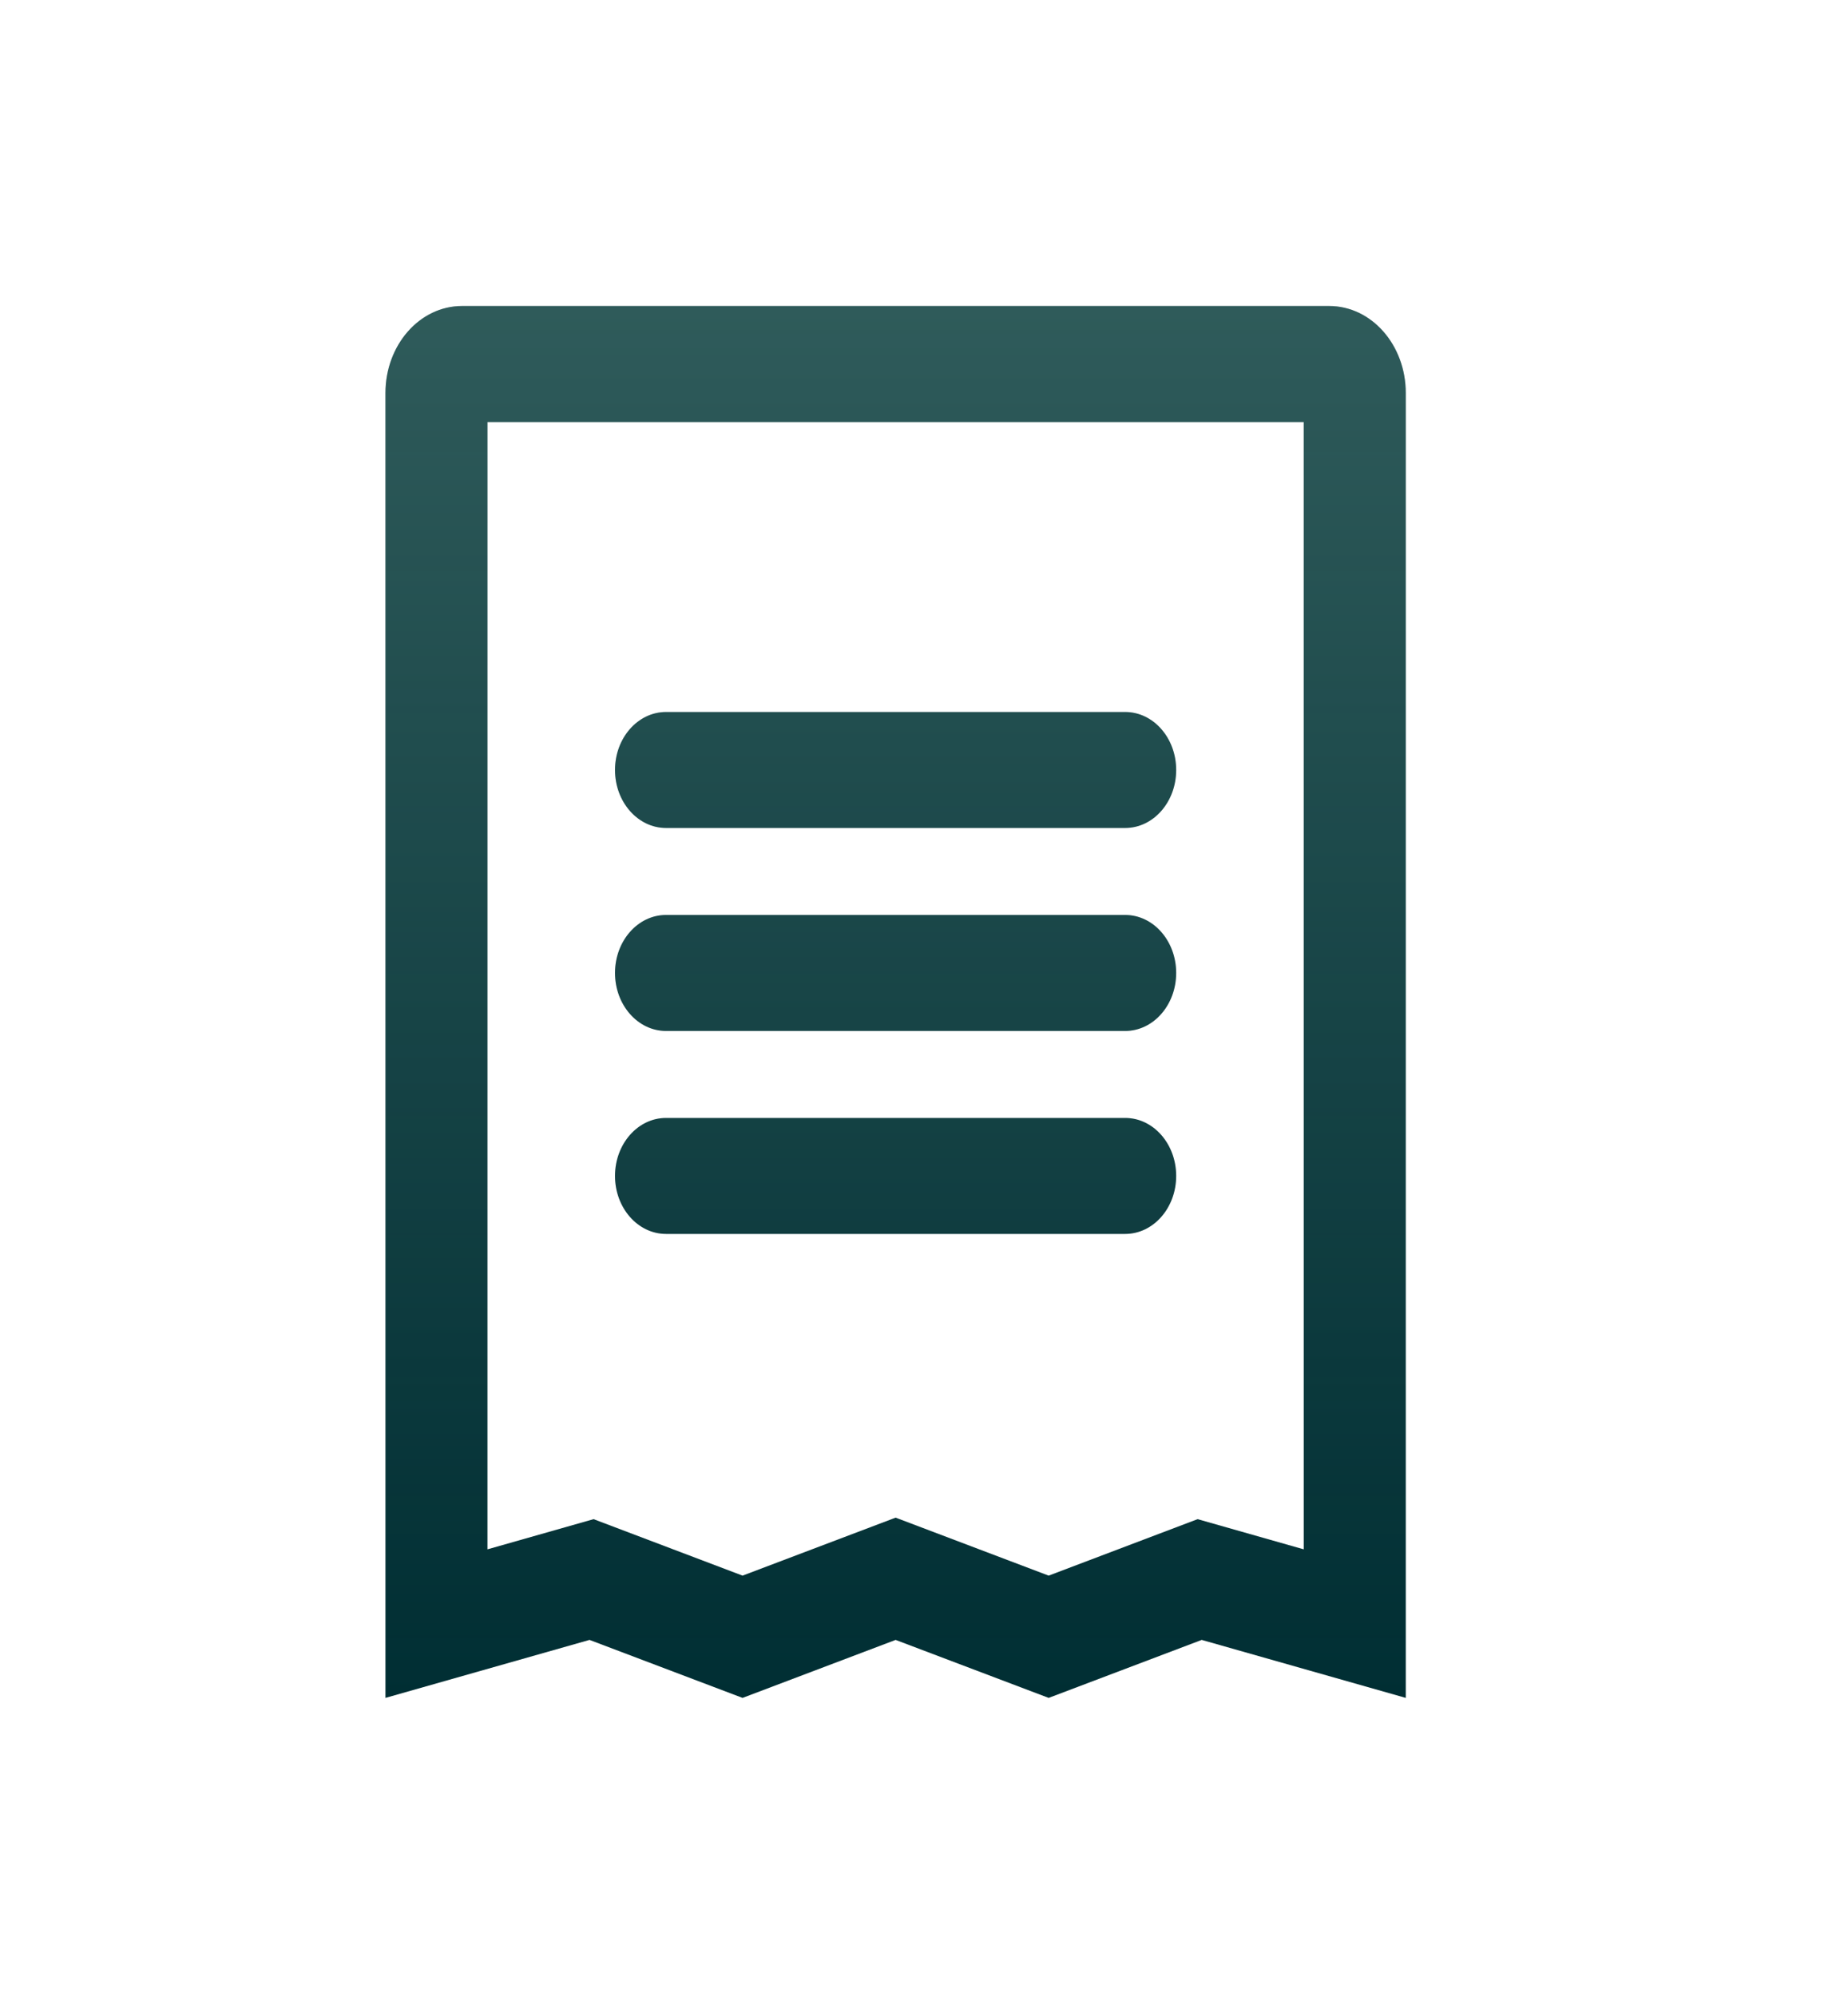
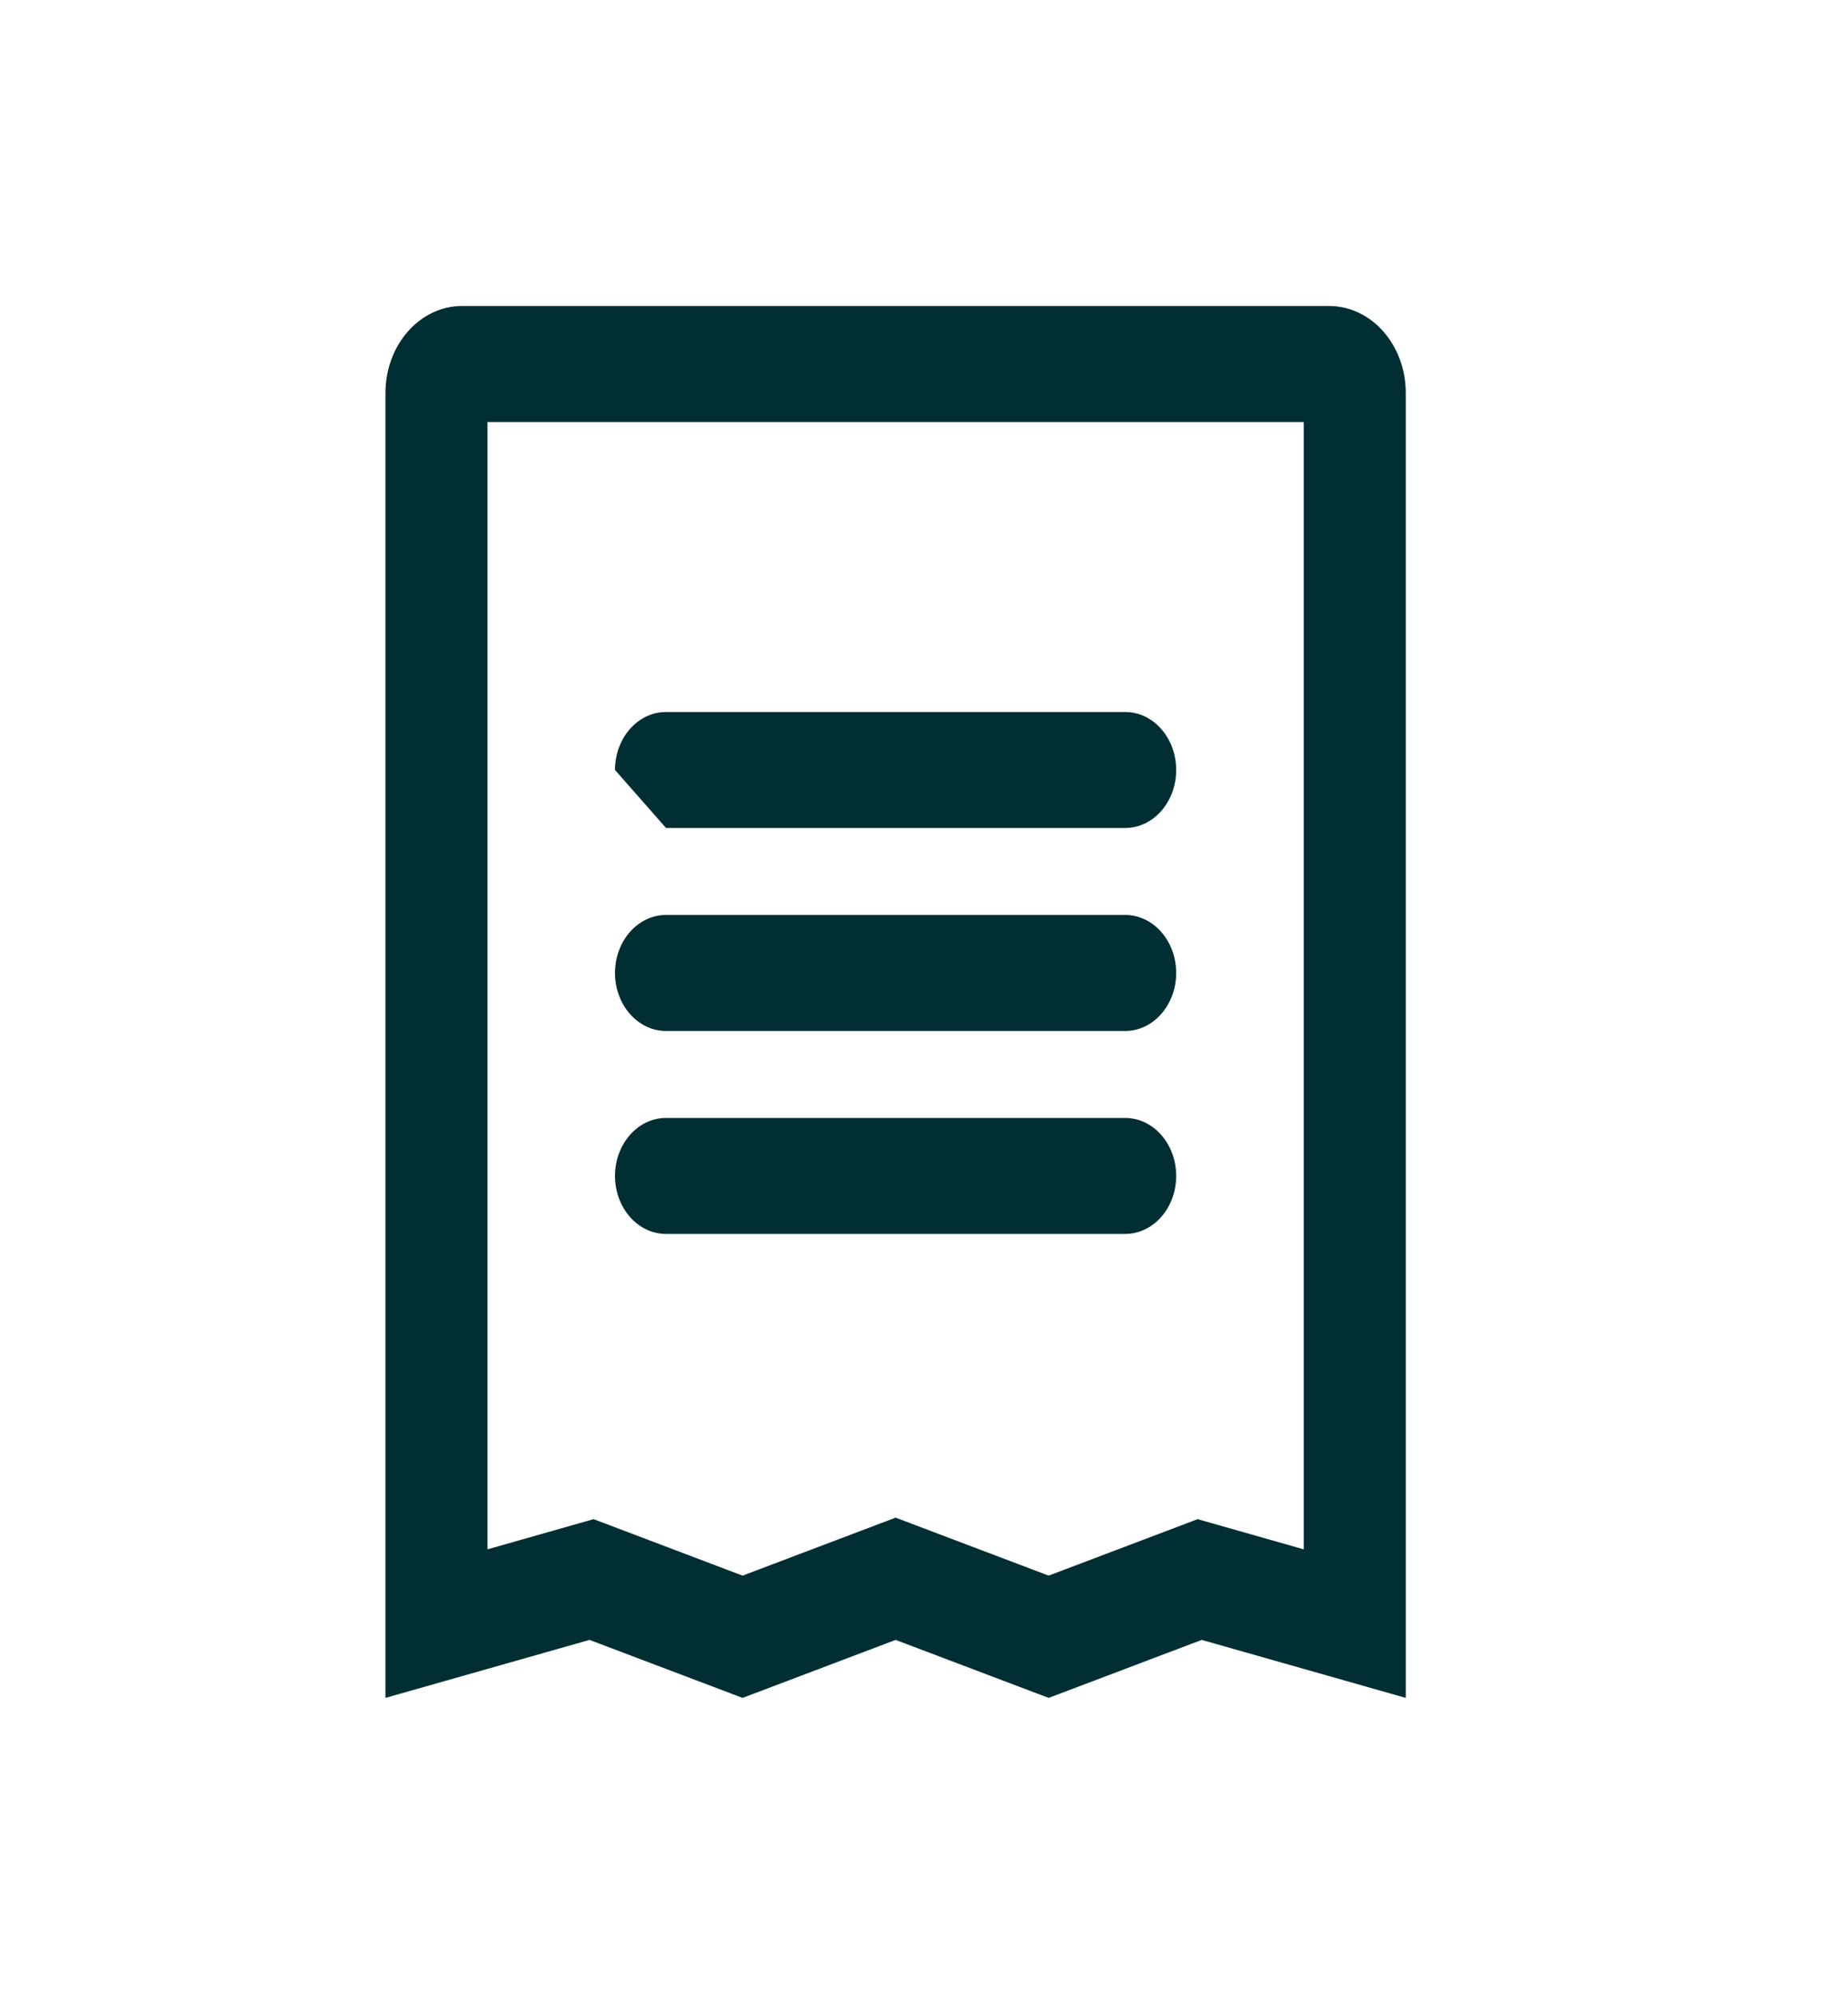
<svg xmlns="http://www.w3.org/2000/svg" width="50" height="54" viewBox="0 0 50 54" fill="none">
-   <path fill-rule="evenodd" clip-rule="evenodd" d="M16.64 20.821C16.64 19.955 17.258 19.253 18.02 19.253H30.443C31.205 19.253 31.823 19.955 31.823 20.821C31.823 21.687 31.205 22.389 30.443 22.389H18.02C17.258 22.389 16.64 21.687 16.64 20.821ZM16.64 26.309C16.64 25.443 17.258 24.741 18.02 24.741H30.443C31.205 24.741 31.823 25.443 31.823 26.309C31.823 27.176 31.205 27.878 30.443 27.878H18.02C17.258 27.878 16.64 27.176 16.64 26.309ZM16.64 31.798C16.64 30.932 17.258 30.23 18.02 30.23H30.443C31.205 30.23 31.823 30.932 31.823 31.798C31.823 32.664 31.205 33.366 30.443 33.366H18.02C17.258 33.366 16.64 32.664 16.64 31.798ZM16.06 41.079L20.091 42.606L24.232 41.038L28.373 42.606L32.403 41.079L35.274 41.895V11.412H13.189V41.895L16.06 41.079ZM10.429 45.912V10.628C10.429 9.329 11.356 8.275 12.499 8.275H35.964C37.108 8.275 38.035 9.329 38.035 10.628V45.912L32.514 44.344L28.373 45.912L24.232 44.344L20.091 45.912L15.95 44.344L10.429 45.912Z" fill="#002E33" />
-   <path fill-rule="evenodd" clip-rule="evenodd" d="M16.64 20.821C16.64 19.955 17.258 19.253 18.02 19.253H30.443C31.205 19.253 31.823 19.955 31.823 20.821C31.823 21.687 31.205 22.389 30.443 22.389H18.02C17.258 22.389 16.64 21.687 16.64 20.821ZM16.64 26.309C16.64 25.443 17.258 24.741 18.02 24.741H30.443C31.205 24.741 31.823 25.443 31.823 26.309C31.823 27.176 31.205 27.878 30.443 27.878H18.02C17.258 27.878 16.64 27.176 16.64 26.309ZM16.64 31.798C16.64 30.932 17.258 30.23 18.02 30.23H30.443C31.205 30.23 31.823 30.932 31.823 31.798C31.823 32.664 31.205 33.366 30.443 33.366H18.02C17.258 33.366 16.64 32.664 16.64 31.798ZM16.06 41.079L20.091 42.606L24.232 41.038L28.373 42.606L32.403 41.079L35.274 41.895V11.412H13.189V41.895L16.06 41.079ZM10.429 45.912V10.628C10.429 9.329 11.356 8.275 12.499 8.275H35.964C37.108 8.275 38.035 9.329 38.035 10.628V45.912L32.514 44.344L28.373 45.912L24.232 44.344L20.091 45.912L15.95 44.344L10.429 45.912Z" fill="url(#paint0_linear_898_24272)" />
+   <path fill-rule="evenodd" clip-rule="evenodd" d="M16.64 20.821C16.64 19.955 17.258 19.253 18.02 19.253H30.443C31.205 19.253 31.823 19.955 31.823 20.821C31.823 21.687 31.205 22.389 30.443 22.389H18.02ZM16.64 26.309C16.64 25.443 17.258 24.741 18.02 24.741H30.443C31.205 24.741 31.823 25.443 31.823 26.309C31.823 27.176 31.205 27.878 30.443 27.878H18.02C17.258 27.878 16.64 27.176 16.64 26.309ZM16.64 31.798C16.64 30.932 17.258 30.23 18.02 30.23H30.443C31.205 30.23 31.823 30.932 31.823 31.798C31.823 32.664 31.205 33.366 30.443 33.366H18.02C17.258 33.366 16.64 32.664 16.64 31.798ZM16.06 41.079L20.091 42.606L24.232 41.038L28.373 42.606L32.403 41.079L35.274 41.895V11.412H13.189V41.895L16.06 41.079ZM10.429 45.912V10.628C10.429 9.329 11.356 8.275 12.499 8.275H35.964C37.108 8.275 38.035 9.329 38.035 10.628V45.912L32.514 44.344L28.373 45.912L24.232 44.344L20.091 45.912L15.95 44.344L10.429 45.912Z" fill="#002E33" />
  <defs>
    <linearGradient id="paint0_linear_898_24272" x1="24.232" y1="8.275" x2="24.232" y2="45.912" gradientUnits="userSpaceOnUse">
      <stop stop-color="#CCF1DE" stop-opacity="0.23" />
      <stop offset="1" stop-color="#CCF1DE" stop-opacity="0" />
    </linearGradient>
  </defs>
</svg>